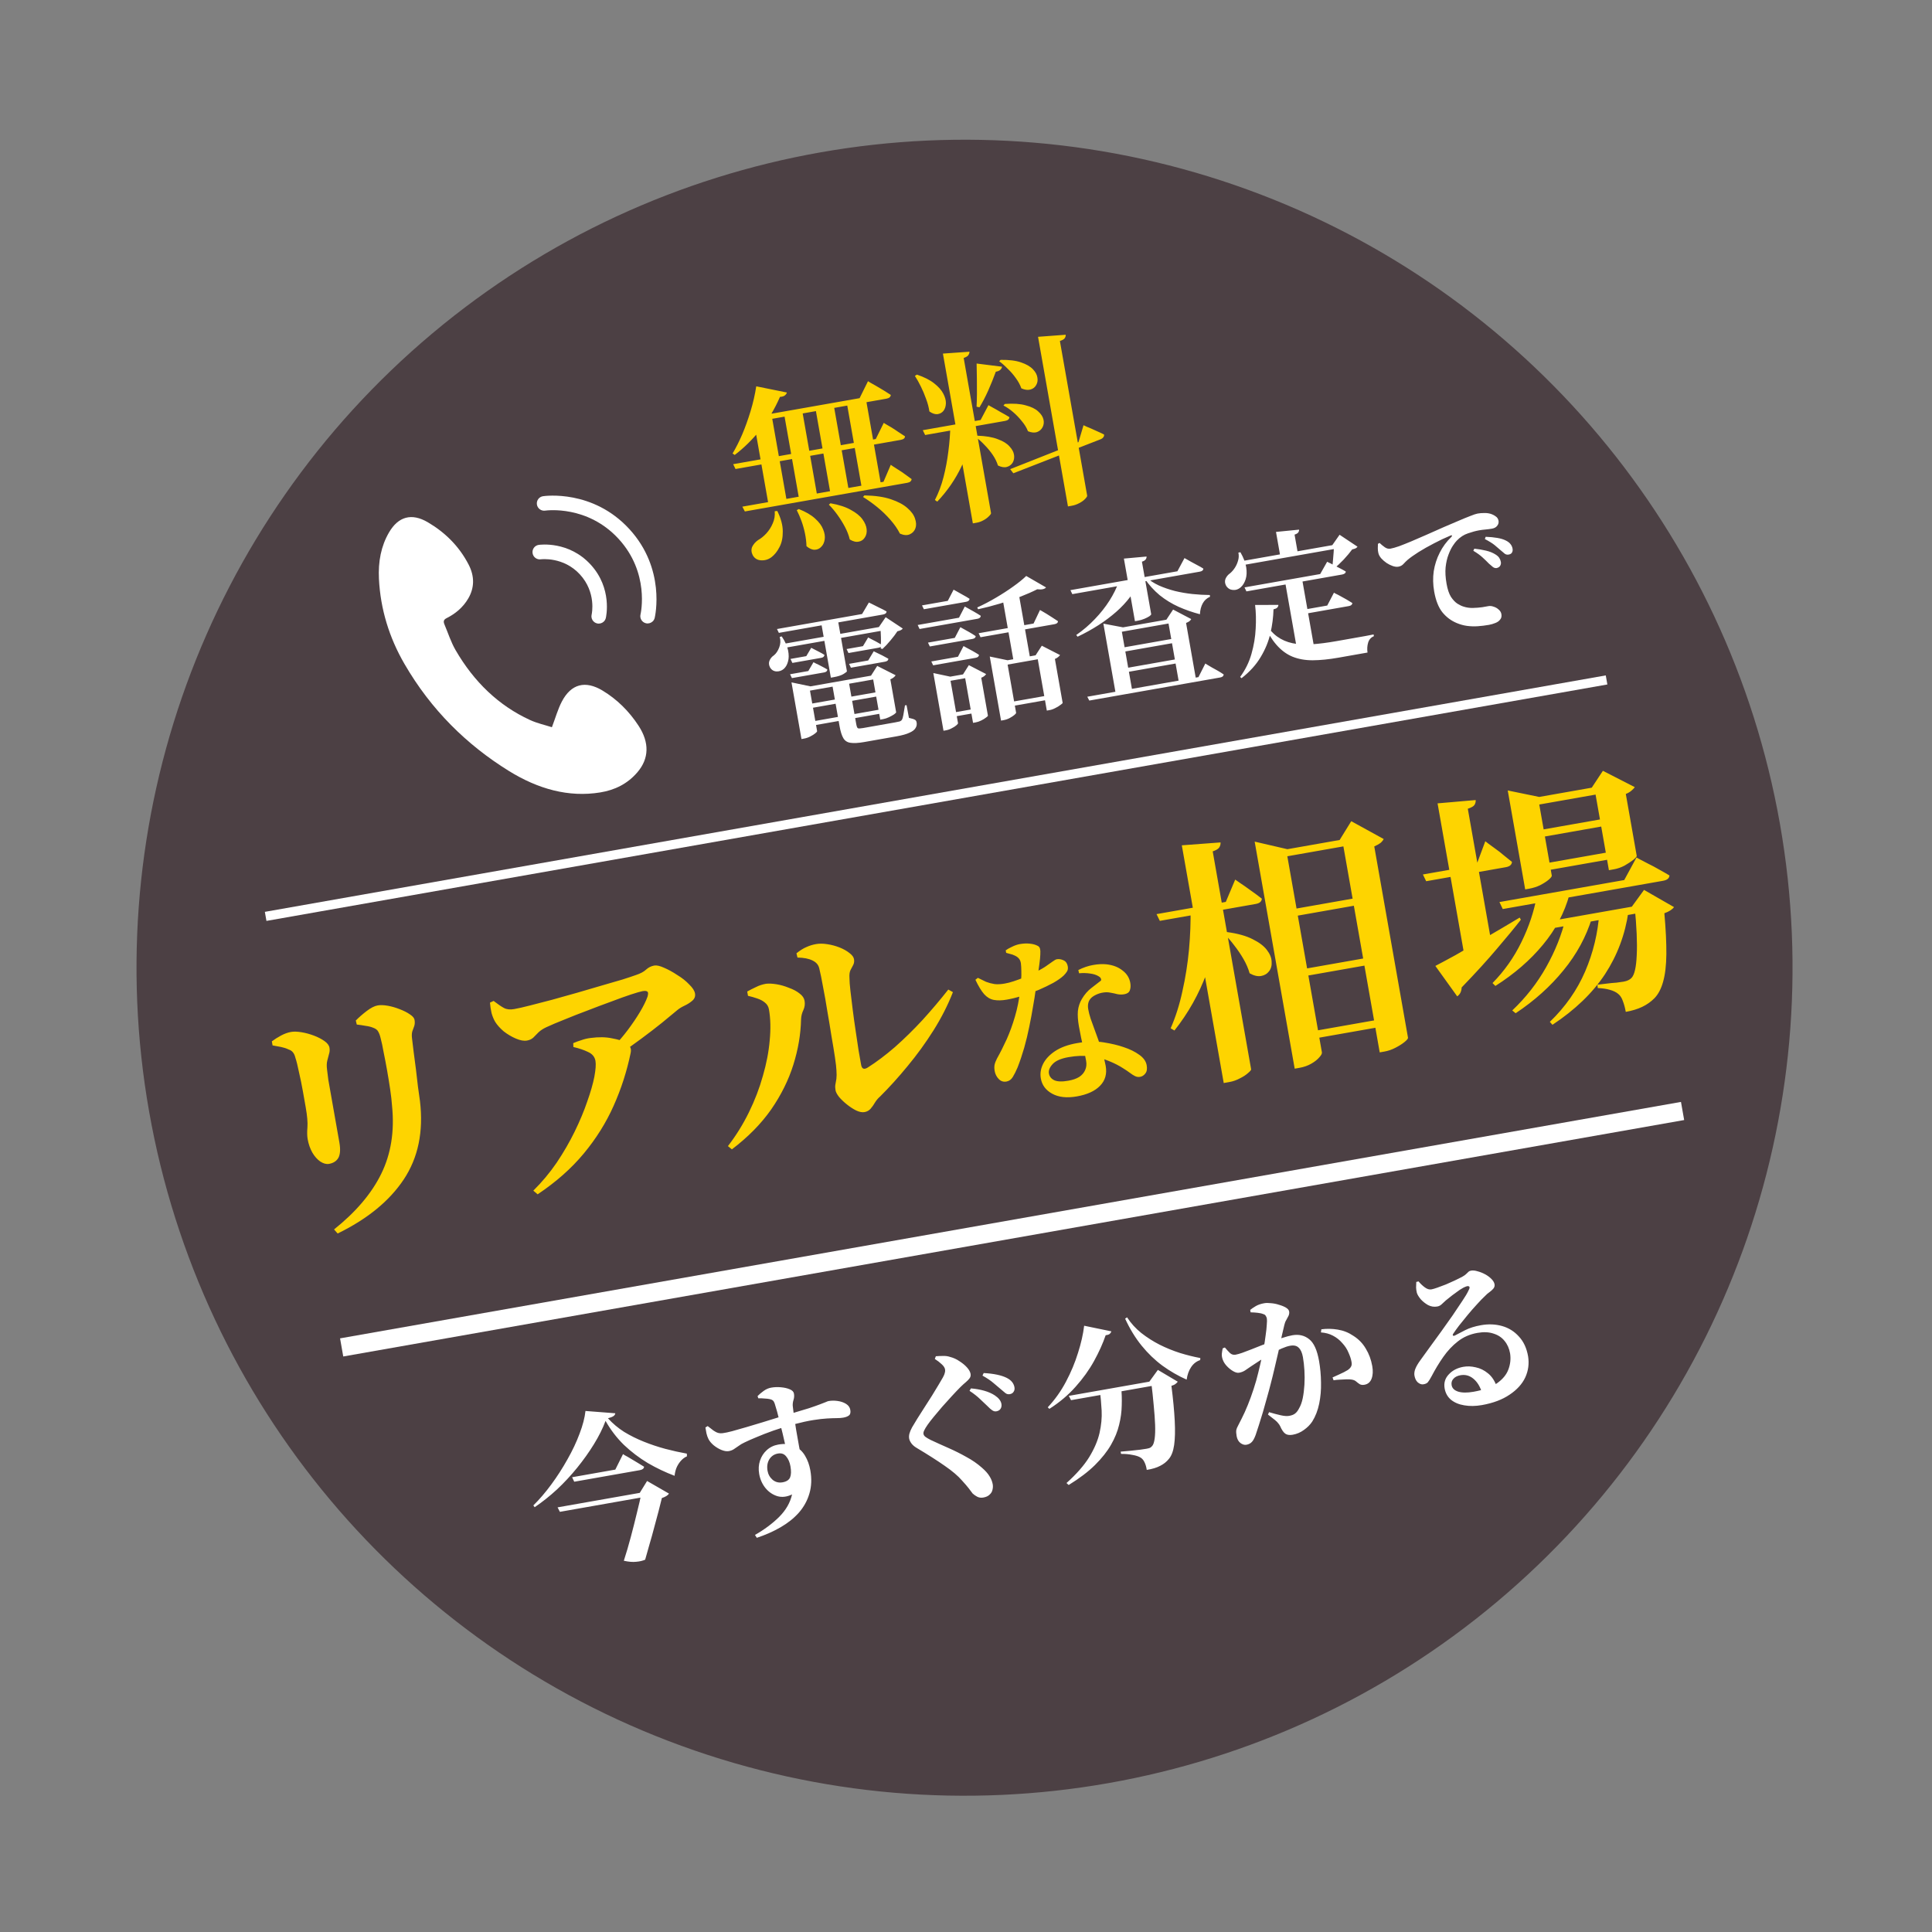
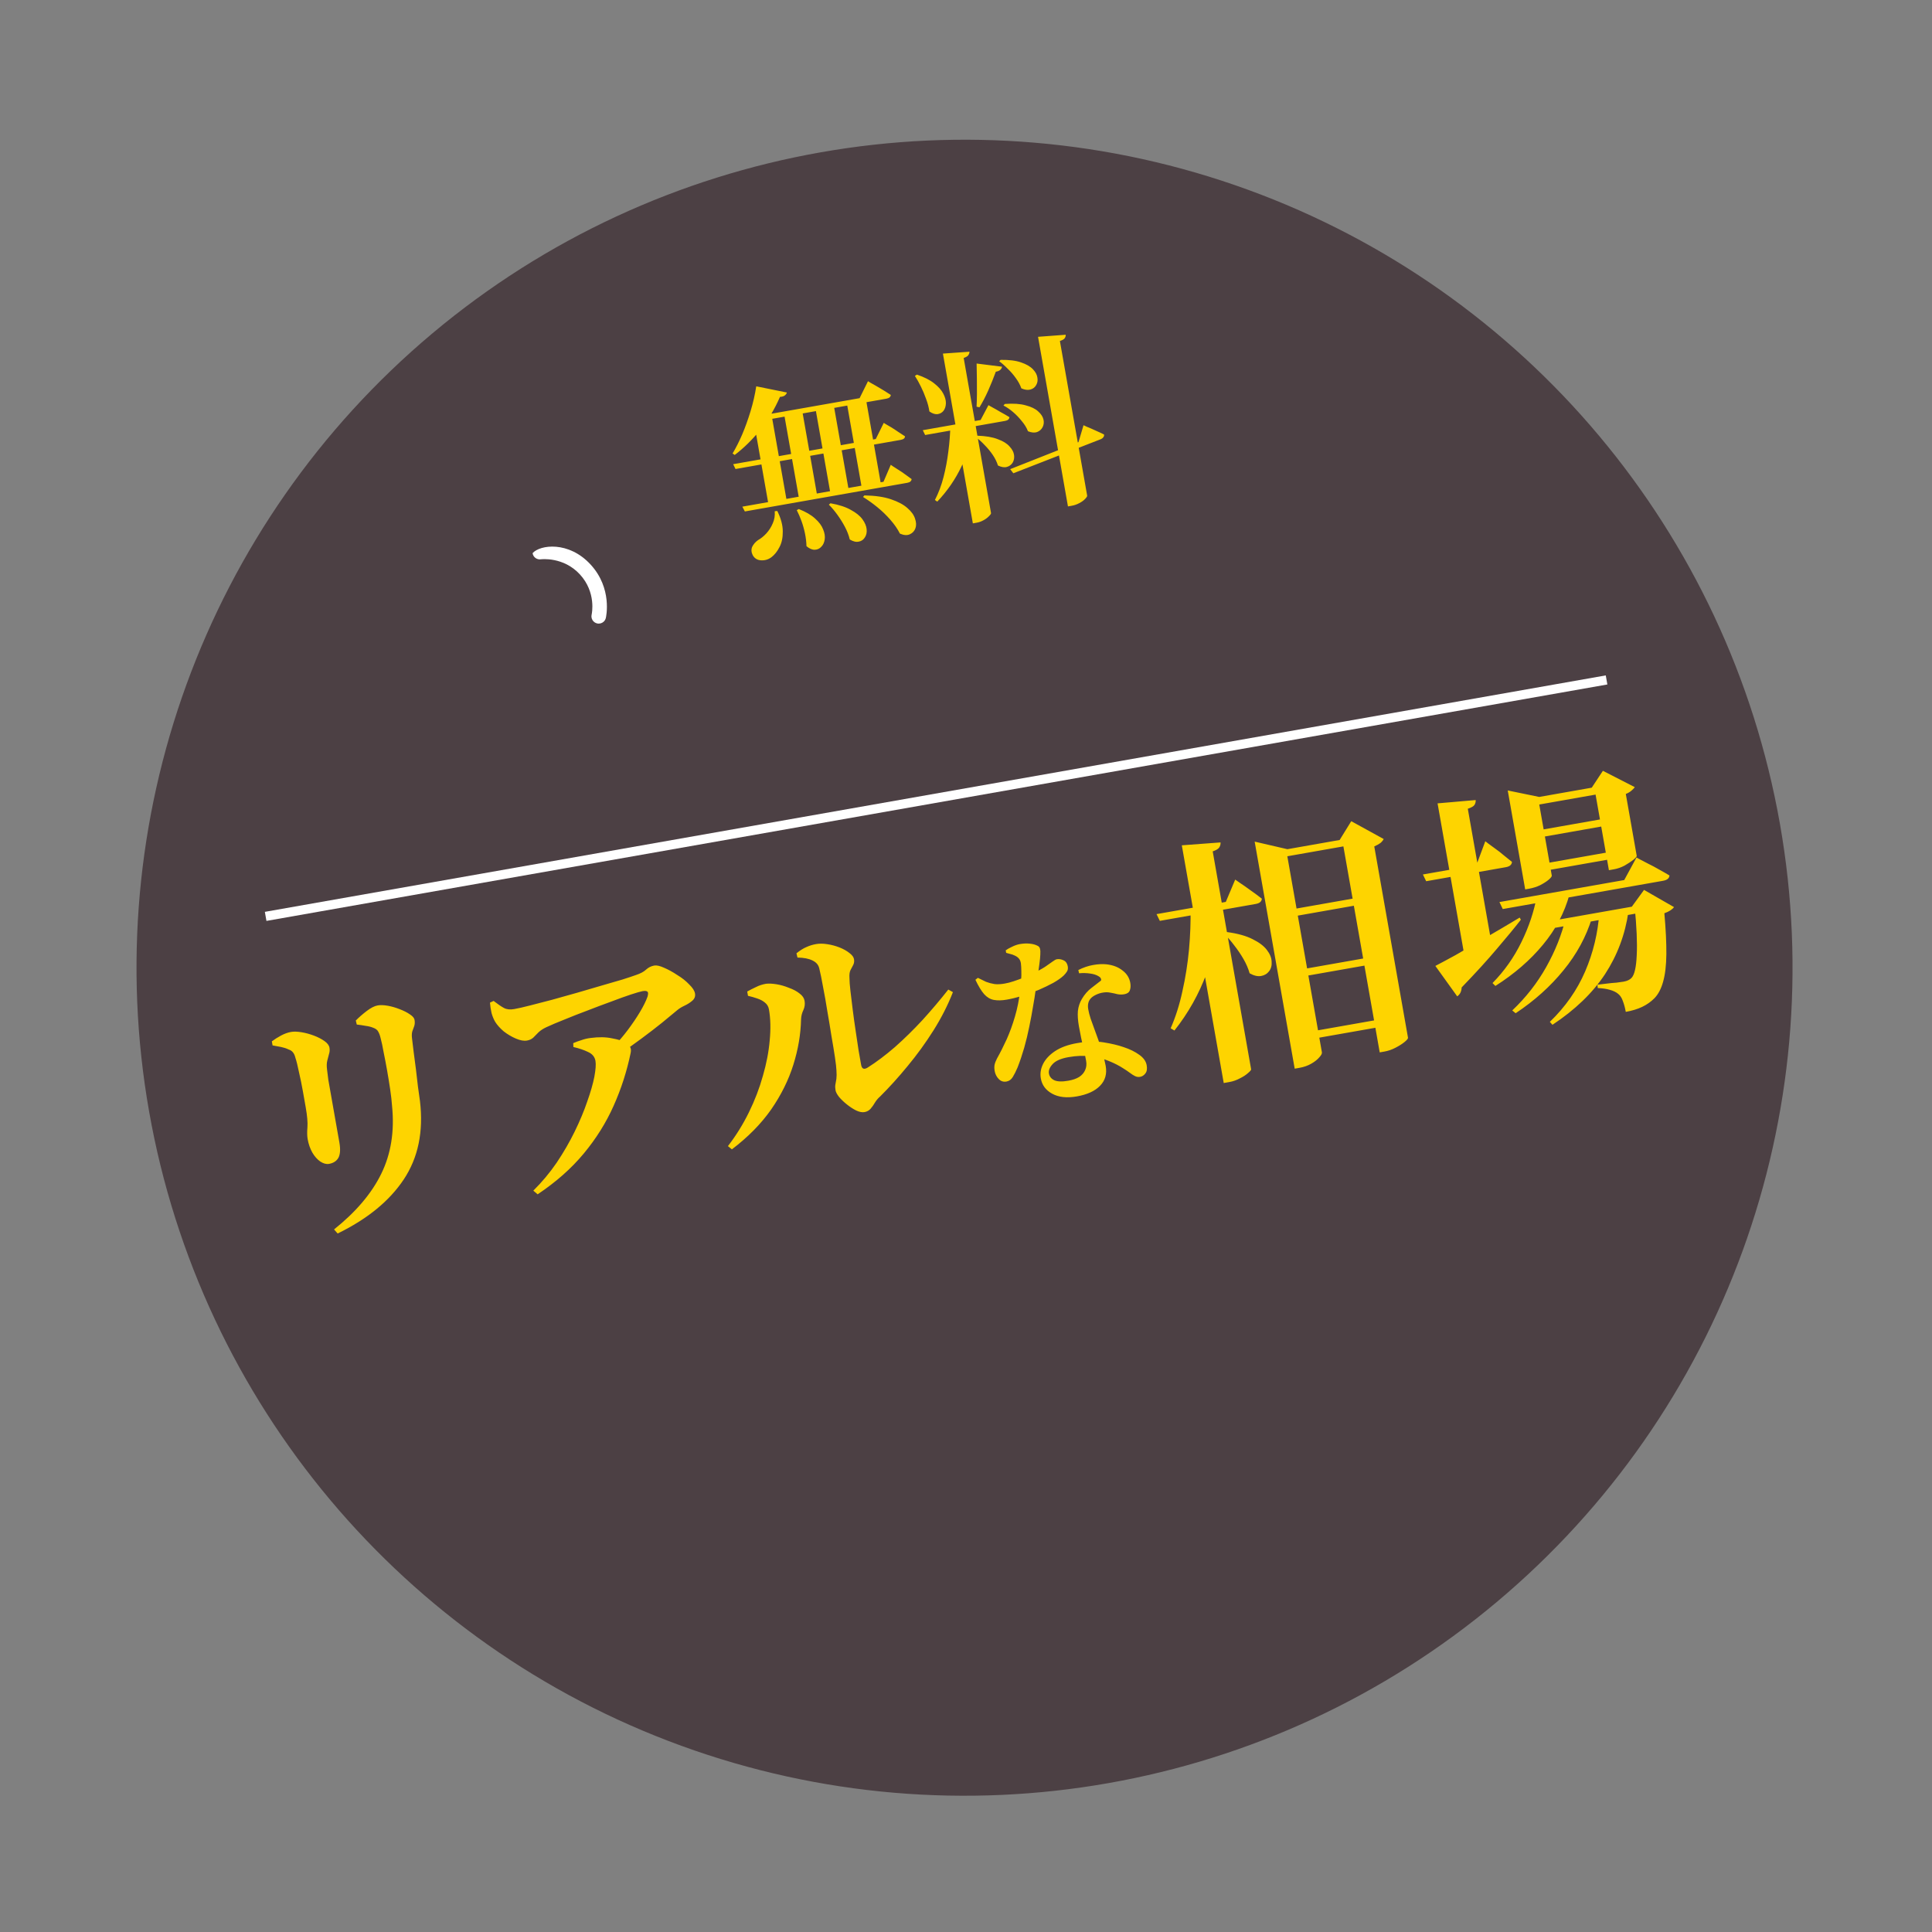
<svg xmlns="http://www.w3.org/2000/svg" width="210" height="210" viewBox="0 0 210 210" fill="none">
  <rect x="0" y="0" width="210" height="210" fill="#808080" stroke="none" />
  <circle cx="104.84" cy="105.188" r="90" transform="rotate(-10 104.84 105.188)" fill="#4C4044" />
-   <path d="M62.185 160.568L66.882 159.739L67.719 158.056C67.719 158.056 67.794 158.104 67.945 158.199C68.106 158.281 68.302 158.392 68.534 158.534C68.778 158.674 69.03 158.824 69.29 158.986C69.548 159.135 69.787 159.282 70.008 159.426C69.994 159.623 69.839 159.748 69.543 159.8L62.417 161.057L62.185 160.568ZM60.606 163.844L70.852 162.037L70.942 162.551L60.856 164.33L60.606 163.844ZM69.735 162.234L69.54 162.268L70.336 160.976L72.716 162.348C72.592 162.54 72.334 162.702 71.942 162.832C71.844 163.239 71.722 163.723 71.577 164.285C71.433 164.847 71.274 165.435 71.103 166.05C70.943 166.663 70.775 167.266 70.599 167.857C70.437 168.459 70.279 169.016 70.126 169.531C69.855 169.652 69.527 169.728 69.143 169.759C68.772 169.8 68.327 169.763 67.807 169.647C68.068 168.846 68.319 167.991 68.561 167.083C68.803 166.176 69.026 165.296 69.229 164.443C69.444 163.589 69.613 162.853 69.735 162.234ZM65.821 154.443C65.515 155.265 65.092 156.113 64.551 156.988C64.021 157.85 63.415 158.7 62.735 159.539C62.054 160.377 61.322 161.165 60.537 161.9C59.751 162.624 58.944 163.265 58.117 163.826L57.973 163.632C58.638 162.978 59.289 162.217 59.928 161.349C60.567 160.481 61.151 159.574 61.678 158.628C62.218 157.68 62.657 156.75 62.996 155.837C63.346 154.922 63.56 154.098 63.639 153.366L66.881 153.617C66.867 153.741 66.8 153.844 66.68 153.926C66.56 154.008 66.361 154.086 66.081 154.16C66.596 154.727 67.182 155.221 67.841 155.641C68.51 156.047 69.225 156.402 69.985 156.706C70.745 157.011 71.522 157.27 72.315 157.484C73.12 157.695 73.9 157.868 74.655 158.003L74.67 158.293C74.399 158.414 74.162 158.596 73.962 158.838C73.77 159.067 73.62 159.319 73.51 159.594C73.412 159.867 73.35 160.14 73.325 160.413C72.333 160.039 71.362 159.577 70.412 159.026C69.472 158.46 68.606 157.803 67.816 157.052C67.036 156.288 66.37 155.419 65.821 154.443ZM76.676 155.161L76.923 155.008C77.178 155.207 77.389 155.37 77.558 155.499C77.739 155.626 77.912 155.711 78.079 155.755C78.245 155.798 78.428 155.803 78.629 155.767C78.82 155.746 79.137 155.678 79.58 155.563C80.021 155.436 80.531 155.292 81.112 155.128C81.702 154.951 82.292 154.774 82.883 154.597C83.471 154.408 84.02 154.238 84.529 154.087C85.037 153.925 85.436 153.805 85.727 153.73C86.654 153.457 87.389 153.236 87.932 153.067C88.472 152.886 88.885 152.74 89.17 152.629C89.456 152.518 89.655 152.44 89.769 152.396C89.893 152.337 89.99 152.302 90.061 152.289C90.38 152.233 90.709 152.23 91.046 152.28C91.396 152.328 91.701 152.433 91.961 152.594C92.221 152.755 92.375 152.972 92.423 153.244C92.475 153.539 92.425 153.743 92.274 153.855C92.135 153.964 91.93 154.043 91.658 154.091C91.457 154.127 91.217 154.145 90.937 154.145C90.656 154.146 90.311 154.158 89.901 154.182C89.503 154.203 89.007 154.26 88.414 154.353C87.821 154.445 87.106 154.602 86.267 154.822C85.476 155.035 84.737 155.263 84.048 155.506C83.372 155.747 82.767 155.982 82.235 156.21C81.712 156.424 81.277 156.616 80.929 156.787C80.67 156.906 80.449 157.036 80.267 157.178C80.083 157.308 79.914 157.423 79.761 157.523C79.608 157.623 79.426 157.692 79.213 157.73C78.988 157.769 78.719 157.725 78.404 157.598C78.101 157.469 77.821 157.299 77.564 157.088C77.306 156.866 77.12 156.642 77.008 156.419C76.913 156.228 76.84 156.022 76.789 155.799C76.749 155.575 76.712 155.362 76.676 155.161ZM82.423 151.991L82.344 151.749C82.529 151.558 82.747 151.373 82.996 151.195C83.254 151.004 83.531 150.882 83.827 150.83C84.169 150.769 84.52 150.756 84.88 150.79C85.251 150.822 85.569 150.894 85.832 151.006C86.107 151.116 86.263 151.271 86.298 151.472C86.34 151.709 86.325 151.937 86.254 152.156C86.183 152.376 86.155 152.594 86.168 152.811C86.194 153.026 86.236 153.366 86.293 153.831C86.363 154.294 86.443 154.816 86.533 155.397C86.635 155.976 86.738 156.561 86.843 157.152C86.945 157.731 87.041 158.244 87.132 158.691L85.473 157.576C85.448 157.434 85.397 157.212 85.319 156.909C85.253 156.604 85.173 156.252 85.078 155.855C84.984 155.457 84.881 155.049 84.771 154.629C84.672 154.208 84.573 153.817 84.473 153.457C84.371 153.085 84.281 152.784 84.204 152.554C84.153 152.405 84.092 152.3 84.02 152.239C83.947 152.167 83.834 152.114 83.682 152.08C83.529 152.046 83.343 152.024 83.122 152.014C82.91 151.99 82.678 151.983 82.423 151.991ZM84.589 157.019C85.298 156.894 85.893 156.948 86.372 157.18C86.852 157.412 87.231 157.766 87.51 158.241C87.786 158.704 87.977 159.231 88.081 159.822C88.241 160.731 88.207 161.572 87.977 162.344C87.757 163.101 87.379 163.79 86.843 164.408C86.304 165.015 85.642 165.546 84.857 166.001C84.072 166.456 83.208 166.84 82.264 167.153L82.062 166.841C83.081 166.26 83.959 165.605 84.695 164.878C85.43 164.139 85.896 163.326 86.093 162.438C85.531 162.708 85 162.771 84.5 162.628C83.997 162.473 83.568 162.183 83.213 161.758C82.856 161.322 82.625 160.808 82.521 160.217C82.429 159.697 82.459 159.21 82.611 158.757C82.763 158.304 83.007 157.926 83.343 157.623C83.689 157.306 84.105 157.105 84.589 157.019ZM85.057 161.122C85.482 161.047 85.756 160.871 85.877 160.594C85.997 160.305 86.011 159.9 85.919 159.38C85.842 158.943 85.688 158.586 85.457 158.31C85.237 158.032 84.938 157.926 84.56 157.993C84.146 158.066 83.831 158.28 83.613 158.635C83.407 158.988 83.346 159.401 83.429 159.874C83.498 160.264 83.684 160.591 83.986 160.854C84.298 161.104 84.655 161.193 85.057 161.122ZM107.34 152.843C107.119 152.626 106.848 152.369 106.527 152.073C106.219 151.774 105.837 151.475 105.383 151.178L105.537 150.913C106.056 150.955 106.54 151.041 106.99 151.169C107.439 151.297 107.822 151.467 108.14 151.679C108.555 151.959 108.791 152.264 108.85 152.595C108.885 152.796 108.855 152.972 108.76 153.123C108.665 153.274 108.511 153.368 108.298 153.405C108.144 153.432 107.991 153.392 107.838 153.285C107.685 153.178 107.519 153.031 107.34 152.843ZM108.745 150.969C108.531 150.787 108.28 150.575 107.994 150.334C107.705 150.08 107.304 149.809 106.791 149.522L106.924 149.243C108.02 149.305 108.855 149.481 109.43 149.77C109.911 150.014 110.191 150.354 110.268 150.792C110.301 150.981 110.269 151.145 110.172 151.284C110.086 151.421 109.949 151.506 109.76 151.539C109.583 151.57 109.424 151.531 109.282 151.422C109.141 151.313 108.962 151.162 108.745 150.969ZM101.61 147.712L101.722 147.418C101.998 147.394 102.264 147.384 102.521 147.387C102.787 147.377 103.037 147.412 103.271 147.493C103.64 147.586 103.985 147.744 104.305 147.968C104.634 148.178 104.906 148.404 105.119 148.647C105.333 148.89 105.458 149.117 105.496 149.33C105.527 149.507 105.494 149.665 105.396 149.805C105.309 149.93 105.175 150.069 104.995 150.223C104.825 150.362 104.625 150.544 104.396 150.767C104.117 151.048 103.803 151.377 103.456 151.755C103.108 152.133 102.762 152.517 102.416 152.907C102.082 153.295 101.775 153.66 101.494 154.002C101.213 154.344 100.995 154.626 100.839 154.849C100.654 155.113 100.527 155.324 100.457 155.482C100.386 155.629 100.359 155.756 100.378 155.862C100.401 155.992 100.482 156.106 100.621 156.203C100.76 156.3 100.937 156.403 101.151 156.512C101.775 156.804 102.424 157.098 103.097 157.393C103.771 157.689 104.419 158.013 105.042 158.366C105.674 158.705 106.236 159.094 106.728 159.531C107.102 159.855 107.375 160.16 107.547 160.447C107.731 160.731 107.85 161.027 107.905 161.334C107.938 161.523 107.93 161.72 107.881 161.923C107.843 162.125 107.74 162.301 107.572 162.453C107.418 162.614 107.187 162.722 106.879 162.776C106.643 162.818 106.425 162.789 106.225 162.69C106.036 162.59 105.869 162.473 105.724 162.34C105.582 162.158 105.432 161.959 105.272 161.744C105.114 161.54 104.877 161.265 104.56 160.919C104.131 160.422 103.507 159.892 102.689 159.329C101.869 158.755 100.86 158.11 99.662 157.396C99.418 157.256 99.225 157.095 99.083 156.913C98.939 156.719 98.853 156.539 98.823 156.374C98.792 156.196 98.802 156.012 98.854 155.82C98.905 155.628 99 155.404 99.137 155.149C99.299 154.889 99.492 154.568 99.717 154.187C99.954 153.804 100.212 153.399 100.49 152.973C100.766 152.534 101.038 152.108 101.307 151.695C101.573 151.271 101.809 150.882 102.015 150.529C102.232 150.174 102.392 149.902 102.493 149.713C102.603 149.511 102.672 149.347 102.698 149.22C102.736 149.092 102.745 148.968 102.724 148.85C102.691 148.661 102.566 148.47 102.349 148.277C102.144 148.081 101.897 147.893 101.61 147.712ZM116.172 151.725L125.974 149.996L126.062 150.492L116.419 152.193L116.172 151.725ZM125.123 150.146L124.928 150.181L125.855 148.902L128.018 150.184C127.96 150.267 127.877 150.349 127.769 150.429C127.673 150.507 127.527 150.575 127.33 150.634C127.513 152.089 127.633 153.353 127.688 154.428C127.743 155.503 127.722 156.384 127.624 157.071C127.524 157.747 127.332 158.25 127.049 158.58C126.8 158.892 126.484 159.142 126.103 159.332C125.725 159.532 125.239 159.679 124.646 159.771C124.603 159.462 124.525 159.189 124.41 158.954C124.309 158.728 124.17 158.558 123.991 158.443C123.785 158.309 123.487 158.209 123.097 158.143C122.718 158.064 122.303 158.028 121.853 158.034L121.81 157.786C122.121 157.755 122.469 157.724 122.853 157.693C123.248 157.648 123.606 157.609 123.93 157.576C124.251 157.532 124.482 157.497 124.624 157.472C124.789 157.443 124.917 157.408 125.008 157.368C125.096 157.316 125.175 157.247 125.246 157.162C125.367 157.018 125.454 156.753 125.507 156.366C125.561 155.979 125.577 155.482 125.556 154.877C125.534 154.272 125.484 153.574 125.406 152.783C125.337 151.979 125.243 151.1 125.123 150.146ZM119.54 151.131L121.862 150.721C121.929 151.38 121.951 152.058 121.928 152.757C121.917 153.453 121.822 154.158 121.643 154.872C121.476 155.584 121.183 156.306 120.764 157.038C120.345 157.77 119.762 158.506 119.015 159.247C118.278 159.974 117.327 160.696 116.162 161.413L115.923 161.2C117.007 160.229 117.829 159.292 118.389 158.389C118.946 157.474 119.322 156.598 119.515 155.759C119.706 154.909 119.783 154.098 119.744 153.325C119.705 152.552 119.637 151.82 119.54 151.131ZM117.843 144.101L120.802 144.712C120.772 144.815 120.714 144.904 120.63 144.98C120.558 145.054 120.408 145.104 120.182 145.132C119.876 146.027 119.456 146.96 118.921 147.932C118.385 148.903 117.715 149.838 116.911 150.735C116.118 151.63 115.169 152.431 114.063 153.138L113.887 152.968C114.666 152.136 115.325 151.21 115.864 150.189C116.413 149.154 116.85 148.108 117.175 147.051C117.513 145.993 117.735 145.009 117.843 144.101ZM122.507 143.187C122.926 143.832 123.44 144.399 124.05 144.889C124.672 145.376 125.338 145.801 126.048 146.163C126.769 146.523 127.511 146.825 128.273 147.068C129.033 147.3 129.765 147.482 130.471 147.613L130.455 147.835C130.052 147.967 129.725 148.22 129.474 148.593C129.223 148.966 129.059 149.422 128.984 149.959C128.058 149.549 127.184 149.046 126.359 148.448C125.533 147.838 124.777 147.112 124.093 146.27C123.408 145.428 122.809 144.449 122.296 143.334L122.507 143.187ZM137.942 153.497C138.431 153.642 138.859 153.756 139.227 153.837C139.594 153.919 139.896 153.938 140.133 153.897C140.416 153.847 140.633 153.76 140.781 153.636C140.942 153.51 141.085 153.321 141.211 153.067C141.38 152.781 141.511 152.417 141.603 151.974C141.694 151.52 141.754 151.034 141.785 150.517C141.816 149.999 141.816 149.481 141.785 148.963C141.755 148.444 141.7 147.96 141.621 147.511C141.537 147.039 141.386 146.7 141.167 146.495C140.958 146.276 140.647 146.203 140.233 146.276C139.973 146.321 139.656 146.426 139.283 146.589C138.921 146.751 138.536 146.947 138.125 147.177C137.727 147.406 137.336 147.639 136.951 147.878C136.579 148.114 136.262 148.322 136.001 148.502C135.729 148.684 135.5 148.84 135.316 148.97C135.13 149.088 134.919 149.168 134.682 149.21C134.505 149.241 134.294 149.187 134.05 149.047C133.806 148.908 133.58 148.728 133.371 148.509C133.161 148.29 133.011 148.061 132.92 147.821C132.831 147.593 132.793 147.374 132.805 147.165C132.828 146.954 132.86 146.753 132.899 146.563L133.138 146.466C133.354 146.721 133.542 146.925 133.703 147.08C133.876 147.232 134.075 147.288 134.3 147.249C134.489 147.215 134.727 147.149 135.014 147.05C135.311 146.936 135.642 146.811 136.008 146.673C136.371 146.524 136.759 146.37 137.169 146.213C137.58 146.055 137.992 145.903 138.405 145.757C138.678 145.648 139.018 145.533 139.423 145.413C139.826 145.281 140.175 145.189 140.471 145.137C141.18 145.012 141.79 145.154 142.301 145.564C142.81 145.961 143.168 146.751 143.376 147.933C143.51 148.689 143.58 149.469 143.588 150.272C143.607 151.073 143.541 151.84 143.39 152.573C143.239 153.306 142.988 153.954 142.636 154.515C142.405 154.861 142.105 155.164 141.736 155.424C141.37 155.695 140.962 155.871 140.513 155.95C140.17 156.01 139.902 155.972 139.707 155.836C139.512 155.7 139.323 155.422 139.14 155.004C139.084 154.892 139.018 154.794 138.942 154.71C138.876 154.612 138.757 154.493 138.586 154.352C138.415 154.212 138.161 154.013 137.823 153.756L137.942 153.497ZM135.937 142.646L135.891 142.38C136.061 142.241 136.268 142.101 136.511 141.96C136.754 141.82 137.059 141.717 137.426 141.653C137.626 141.617 137.87 141.617 138.156 141.652C138.453 141.673 138.743 141.731 139.028 141.827C139.323 141.909 139.572 142.012 139.777 142.134C139.981 142.256 140.097 142.394 140.124 142.548C140.151 142.702 140.13 142.858 140.06 143.016C139.989 143.163 139.906 143.317 139.813 143.48C139.718 143.631 139.647 143.814 139.599 144.03C139.529 144.322 139.435 144.723 139.318 145.231C139.212 145.737 139.092 146.3 138.958 146.921C138.821 147.53 138.679 148.14 138.531 148.751C138.392 149.348 138.258 149.896 138.126 150.394C138.004 150.879 137.868 151.384 137.717 151.91C137.578 152.434 137.432 152.953 137.279 153.468C137.126 153.982 136.979 154.459 136.837 154.898C136.705 155.324 136.586 155.686 136.48 155.985C136.339 156.363 136.196 156.62 136.049 156.755C135.905 156.903 135.714 156.997 135.478 157.039C135.265 157.076 135.046 157.011 134.822 156.844C134.609 156.674 134.474 156.424 134.415 156.093C134.369 155.833 134.357 155.622 134.377 155.46C134.409 155.296 134.49 155.099 134.62 154.869C134.839 154.452 135.063 153.999 135.294 153.507C135.522 153.004 135.742 152.459 135.956 151.873C136.169 151.287 136.367 150.68 136.548 150.051C136.703 149.475 136.845 148.902 136.976 148.33C137.117 147.745 137.237 147.182 137.336 146.64C137.436 146.099 137.513 145.604 137.568 145.155C137.635 144.705 137.676 144.32 137.693 144C137.722 143.678 137.725 143.452 137.702 143.322C137.681 143.204 137.638 143.102 137.574 143.016C137.522 142.927 137.439 142.869 137.324 142.841C137.166 142.771 136.956 142.723 136.695 142.695C136.447 142.666 136.194 142.65 135.937 142.646ZM143.578 144.827L143.628 144.489C144.211 144.41 144.804 144.422 145.407 144.522C146.022 144.621 146.585 144.845 147.097 145.193C147.673 145.555 148.127 146.023 148.46 146.598C148.803 147.159 149.035 147.788 149.158 148.485C149.252 149.017 149.229 149.472 149.088 149.85C148.948 150.228 148.688 150.451 148.31 150.517C148.109 150.553 147.941 150.534 147.807 150.46C147.684 150.384 147.557 150.291 147.428 150.179C147.311 150.066 147.145 149.992 146.932 149.956C146.794 149.932 146.609 149.922 146.378 149.926C146.147 149.93 145.906 149.942 145.653 149.962C145.399 149.971 145.165 149.994 144.953 150.031L144.843 149.721C145.079 149.607 145.299 149.507 145.503 149.422C145.718 149.324 145.903 149.236 146.06 149.16C146.227 149.069 146.371 148.989 146.493 148.919C146.677 148.789 146.8 148.657 146.862 148.525C146.936 148.39 146.946 148.205 146.892 147.971C146.847 147.711 146.743 147.4 146.582 147.039C146.43 146.663 146.204 146.313 145.903 145.989C145.612 145.65 145.272 145.381 144.884 145.181C144.507 144.98 144.072 144.862 143.578 144.827ZM154.189 139.282C154.39 139.527 154.617 139.743 154.869 139.93C155.122 140.117 155.36 140.19 155.585 140.151C155.738 140.124 155.953 140.061 156.228 139.964C156.515 139.865 156.824 139.749 157.154 139.618C157.482 139.475 157.798 139.334 158.103 139.195C158.417 139.042 158.686 138.909 158.91 138.797C159.132 138.672 159.284 138.566 159.366 138.479C159.46 138.389 159.538 138.314 159.6 138.255C159.673 138.181 159.768 138.134 159.886 138.113C160.099 138.075 160.341 138.1 160.612 138.186C160.893 138.258 161.168 138.368 161.438 138.516C161.707 138.663 161.932 138.831 162.111 139.018C162.302 139.204 162.415 139.397 162.451 139.598C162.478 139.752 162.443 139.898 162.346 140.037C162.246 140.164 162.11 140.292 161.938 140.42C161.763 140.536 161.594 140.681 161.43 140.856C161.168 141.098 160.869 141.406 160.533 141.782C160.195 142.146 159.856 142.535 159.514 142.949C159.183 143.349 158.877 143.725 158.599 144.079C158.332 144.431 158.131 144.71 157.997 144.916C157.907 145.03 157.885 145.113 157.931 145.165C157.975 145.207 158.042 145.207 158.132 145.167C158.411 145.02 158.785 144.826 159.254 144.585C159.724 144.344 160.301 144.163 160.986 144.042C161.79 143.9 162.551 143.931 163.269 144.133C163.987 144.335 164.596 144.715 165.097 145.273C165.607 145.817 165.94 146.532 166.096 147.418C166.226 148.224 166.124 148.991 165.789 149.72C165.453 150.437 164.886 151.061 164.09 151.592C163.297 152.134 162.291 152.512 161.074 152.727C160.388 152.847 159.75 152.856 159.159 152.753C158.582 152.66 158.102 152.459 157.718 152.149C157.347 151.836 157.116 151.426 157.026 150.918C156.922 150.327 157.07 149.82 157.471 149.396C157.869 148.96 158.399 148.684 159.061 148.567C159.486 148.492 159.934 148.51 160.405 148.622C160.885 148.721 161.332 148.94 161.746 149.282C162.157 149.611 162.473 150.092 162.694 150.723L161.064 151.321C160.866 150.686 160.561 150.197 160.147 149.856C159.734 149.515 159.267 149.39 158.747 149.481C158.404 149.542 158.147 149.672 157.975 149.873C157.801 150.062 157.738 150.293 157.786 150.565C157.845 150.896 158.081 151.128 158.494 151.262C158.92 151.394 159.475 151.4 160.161 151.279C161.26 151.085 162.113 150.777 162.721 150.353C163.338 149.915 163.749 149.416 163.955 148.855C164.171 148.281 164.232 147.698 164.14 147.105C164.046 146.573 163.845 146.121 163.536 145.749C163.238 145.375 162.838 145.111 162.335 144.955C161.843 144.786 161.259 144.761 160.586 144.88C159.77 145.024 159.063 145.331 158.464 145.803C157.874 146.26 157.346 146.822 156.879 147.49C156.421 148.143 155.997 148.845 155.605 149.597C155.44 149.906 155.302 150.125 155.191 150.255C155.078 150.372 154.908 150.445 154.681 150.472C154.49 150.494 154.294 150.419 154.093 150.247C153.902 150.062 153.782 149.796 153.734 149.451C153.715 149.211 153.759 148.972 153.863 148.734C153.965 148.485 154.139 148.192 154.384 147.856C154.669 147.465 155.007 146.997 155.398 146.453C155.799 145.895 156.216 145.322 156.649 144.734C157.079 144.134 157.494 143.549 157.893 142.979C158.29 142.397 158.642 141.872 158.949 141.404C159.268 140.933 159.494 140.552 159.625 140.261C159.745 140.045 159.77 139.906 159.698 139.846C159.627 139.785 159.522 139.779 159.384 139.828C159.166 139.903 158.921 140.032 158.648 140.214C158.387 140.394 158.123 140.587 157.854 140.792C157.586 140.998 157.351 141.186 157.15 141.355C157.003 141.491 156.856 141.626 156.709 141.762C156.575 141.895 156.413 141.979 156.224 142.012C155.881 142.073 155.549 142.021 155.228 141.859C154.916 141.682 154.647 141.468 154.42 141.215C154.202 140.949 154.064 140.717 154.005 140.521C153.955 140.31 153.928 140.12 153.923 139.95C153.927 139.767 153.934 139.565 153.943 139.343L154.189 139.282Z" fill="white" />
-   <rect x="36.963" y="145.474" width="148" height="2" transform="rotate(-10 36.963 145.474)" fill="white" />
  <path d="M36.7 134.077L36.309 133.634C38.685 131.737 40.396 129.72 41.441 127.583C42.501 125.425 42.892 122.968 42.614 120.211C42.579 119.687 42.51 119.083 42.409 118.4C42.307 117.716 42.195 117.025 42.072 116.327C41.948 115.628 41.824 114.977 41.699 114.374C41.589 113.749 41.48 113.237 41.371 112.839C41.298 112.53 41.208 112.29 41.102 112.119C41.015 111.945 40.829 111.807 40.546 111.705C40.321 111.612 40.053 111.546 39.743 111.506C39.429 111.447 39.108 111.4 38.78 111.363L38.674 110.926C39.012 110.583 39.406 110.238 39.857 109.893C40.308 109.549 40.708 109.345 41.057 109.284C41.351 109.232 41.714 109.244 42.144 109.32C42.574 109.395 43.004 109.519 43.432 109.69C43.878 109.857 44.253 110.047 44.556 110.259C44.855 110.453 45.023 110.651 45.059 110.853C45.101 111.092 45.092 111.311 45.032 111.511C44.97 111.693 44.899 111.885 44.822 112.089C44.762 112.289 44.747 112.528 44.778 112.807C44.831 113.215 44.892 113.725 44.962 114.338C45.048 114.93 45.13 115.56 45.21 116.228C45.287 116.878 45.36 117.509 45.431 118.123C45.519 118.732 45.592 119.25 45.648 119.677C46.044 122.999 45.455 125.842 43.882 128.205C42.323 130.546 39.929 132.503 36.7 134.077ZM29.626 113.631L29.549 113.19C29.85 112.966 30.183 112.755 30.546 112.559C30.91 112.362 31.275 112.231 31.643 112.166C31.937 112.114 32.308 112.125 32.757 112.197C33.206 112.27 33.654 112.39 34.1 112.558C34.547 112.725 34.932 112.923 35.256 113.15C35.581 113.377 35.766 113.619 35.811 113.877C35.853 114.115 35.837 114.346 35.762 114.567C35.706 114.786 35.644 115.024 35.576 115.283C35.508 115.541 35.498 115.865 35.548 116.254C35.572 116.497 35.618 116.867 35.687 117.367C35.772 117.845 35.869 118.396 35.979 119.021C36.089 119.647 36.203 120.29 36.319 120.952C36.433 121.595 36.54 122.202 36.64 122.772C36.741 123.342 36.823 123.81 36.888 124.178C37.018 124.913 36.983 125.469 36.784 125.845C36.582 126.203 36.242 126.424 35.764 126.509C35.47 126.56 35.151 126.474 34.809 126.251C34.484 126.023 34.2 125.704 33.957 125.292C33.711 124.861 33.539 124.371 33.441 123.819C33.38 123.47 33.371 123.045 33.416 122.544C33.457 122.025 33.395 121.297 33.23 120.359C33.148 119.9 33.046 119.321 32.923 118.622C32.8 117.924 32.66 117.237 32.503 116.564C32.362 115.868 32.231 115.342 32.111 114.984C32.044 114.711 31.952 114.51 31.834 114.379C31.734 114.245 31.574 114.14 31.352 114.066C31.124 113.954 30.862 113.868 30.567 113.806C30.272 113.744 29.958 113.686 29.626 113.631ZM53.258 108.981L53.652 108.797C54.113 109.152 54.489 109.408 54.782 109.565C55.075 109.721 55.443 109.761 55.884 109.683C56.307 109.609 56.872 109.481 57.579 109.299C58.304 109.114 59.111 108.906 59.999 108.673C60.883 108.423 61.796 108.167 62.735 107.906C63.672 107.628 64.564 107.366 65.412 107.122C66.26 106.878 67.008 106.66 67.657 106.47C68.321 106.258 68.804 106.097 69.107 105.987C69.609 105.823 69.981 105.624 70.225 105.392C70.486 105.156 70.782 105.009 71.113 104.951C71.371 104.905 71.726 104.985 72.179 105.189C72.65 105.39 73.133 105.656 73.627 105.986C74.137 106.294 74.566 106.635 74.917 107.01C75.282 107.362 75.491 107.685 75.543 107.98C75.598 108.292 75.502 108.555 75.255 108.769C75.009 108.984 74.719 109.167 74.386 109.321C74.071 109.471 73.815 109.63 73.617 109.798C73.169 110.161 72.615 110.619 71.954 111.171C71.29 111.705 70.556 112.271 69.751 112.867C68.947 113.464 68.113 114.057 67.25 114.645L66.648 113.813C67.226 113.218 67.76 112.593 68.251 111.938C68.757 111.261 69.193 110.616 69.559 110.001C69.94 109.366 70.212 108.815 70.377 108.35C70.472 108.03 70.467 107.842 70.362 107.784C70.272 107.705 70.099 107.688 69.841 107.734C69.621 107.773 69.197 107.895 68.57 108.1C67.961 108.302 67.239 108.562 66.404 108.88C65.585 109.176 64.731 109.497 63.845 109.843C62.973 110.168 62.14 110.495 61.345 110.824C60.565 111.132 59.913 111.408 59.387 111.653C59.054 111.806 58.773 111.988 58.545 112.199C58.335 112.407 58.142 112.602 57.966 112.785C57.786 112.949 57.559 113.056 57.283 113.104C56.952 113.163 56.551 113.091 56.08 112.89C55.608 112.689 55.164 112.426 54.746 112.101C54.344 111.755 54.037 111.411 53.825 111.07C53.663 110.795 53.531 110.477 53.43 110.116C53.346 109.752 53.289 109.373 53.258 108.981ZM62.326 113.807L62.308 113.384C62.608 113.255 62.91 113.145 63.216 113.053C63.519 112.943 63.847 112.866 64.199 112.823C65.088 112.704 65.868 112.718 66.538 112.865C67.224 112.991 67.695 113.135 67.951 113.299C68.179 113.41 68.348 113.56 68.457 113.75C68.581 113.917 68.613 114.149 68.551 114.444C68.143 116.43 67.524 118.35 66.695 120.202C65.88 122.032 64.801 123.758 63.456 125.379C62.112 126.999 60.44 128.479 58.439 129.817L57.97 129.417C58.907 128.493 59.752 127.482 60.506 126.382C61.256 125.264 61.91 124.135 62.467 122.994C63.024 121.853 63.478 120.769 63.827 119.741C64.195 118.709 64.453 117.811 64.603 117.045C64.749 116.261 64.789 115.685 64.725 115.318C64.647 114.876 64.381 114.554 63.928 114.349C63.472 114.126 62.938 113.946 62.326 113.807ZM86.572 103.618C86.971 103.301 87.329 103.077 87.647 102.945C87.98 102.792 88.331 102.682 88.698 102.618C89.066 102.553 89.474 102.557 89.923 102.629C90.39 102.698 90.838 102.819 91.266 102.989C91.694 103.16 92.052 103.363 92.34 103.596C92.624 103.811 92.786 104.029 92.825 104.25C92.867 104.489 92.838 104.703 92.738 104.891C92.654 105.057 92.555 105.245 92.44 105.455C92.344 105.662 92.308 105.943 92.333 106.298C92.333 106.621 92.368 107.088 92.438 107.702C92.508 108.315 92.591 109.001 92.688 109.761C92.784 110.522 92.891 111.289 93.008 112.065C93.123 112.822 93.229 113.533 93.328 114.198C93.441 114.841 93.532 115.356 93.6 115.742C93.678 116.183 93.913 116.284 94.307 116.044C95.262 115.439 96.249 114.697 97.269 113.816C98.286 112.916 99.288 111.934 100.275 110.869C101.259 109.785 102.193 108.683 103.075 107.56L103.579 107.841C103.031 109.246 102.327 110.63 101.469 111.995C100.61 113.359 99.672 114.652 98.656 115.874C97.657 117.093 96.658 118.198 95.658 119.189C95.46 119.357 95.279 119.568 95.116 119.825C94.971 120.078 94.812 120.305 94.639 120.506C94.466 120.707 94.241 120.832 93.966 120.88C93.708 120.926 93.404 120.866 93.052 120.7C92.719 120.532 92.388 120.315 92.057 120.051C91.726 119.787 91.441 119.515 91.202 119.235C90.981 118.952 90.853 118.709 90.818 118.507C90.779 118.286 90.772 118.089 90.798 117.913C90.839 117.717 90.877 117.501 90.912 117.268C90.943 117.016 90.945 116.703 90.917 116.329C90.908 116.065 90.855 115.6 90.757 114.935C90.658 114.27 90.531 113.497 90.376 112.614C90.239 111.729 90.089 110.826 89.927 109.907C89.783 108.985 89.629 108.111 89.465 107.288C89.319 106.46 89.181 105.783 89.05 105.257C88.963 104.874 88.714 104.586 88.301 104.394C87.906 104.198 87.367 104.094 86.682 104.082L86.572 103.618ZM81.303 108.243L81.22 107.775C81.513 107.609 81.826 107.45 82.159 107.296C82.489 107.124 82.856 107.003 83.261 106.931C83.577 106.895 83.959 106.913 84.408 106.985C84.856 107.058 85.306 107.187 85.755 107.373C86.22 107.537 86.607 107.744 86.917 107.993C87.223 108.223 87.402 108.485 87.453 108.779C87.515 109.129 87.471 109.468 87.32 109.798C87.167 110.109 87.084 110.446 87.072 110.809C87.035 112.426 86.756 114.068 86.234 115.733C85.713 117.398 84.909 119.018 83.822 120.594C82.731 122.151 81.309 123.596 79.554 124.929L79.122 124.578C80.001 123.437 80.762 122.214 81.403 120.906C82.045 119.599 82.551 118.278 82.922 116.942C83.311 115.604 83.559 114.319 83.664 113.087C83.784 111.834 83.757 110.711 83.582 109.718C83.526 109.406 83.378 109.157 83.137 108.972C82.915 108.784 82.632 108.634 82.291 108.524C81.967 108.411 81.638 108.317 81.303 108.243ZM117.291 105.789L117.209 105.438C117.744 105.167 118.28 104.985 118.819 104.89C119.357 104.795 119.84 104.771 120.268 104.817C120.972 104.896 121.553 105.118 122.01 105.485C122.478 105.835 122.761 106.287 122.858 106.838C122.914 107.153 122.894 107.427 122.8 107.661C122.717 107.878 122.517 108.015 122.202 108.071C121.953 108.115 121.702 108.111 121.449 108.061C121.207 107.996 120.947 107.94 120.668 107.894C120.4 107.833 120.084 107.842 119.718 107.92C119.445 107.981 119.173 108.09 118.903 108.246C118.645 108.4 118.463 108.595 118.356 108.83C118.251 109.079 118.227 109.367 118.285 109.696C118.34 110.011 118.428 110.354 118.548 110.726C118.633 110.981 118.753 111.312 118.906 111.718C119.056 112.112 119.214 112.544 119.378 113.016C119.543 113.488 119.695 113.969 119.836 114.459C119.989 114.946 120.105 115.413 120.184 115.859C120.337 116.726 120.132 117.446 119.57 118.019C119.021 118.59 118.181 118.975 117.052 119.174C115.962 119.366 115.065 119.267 114.36 118.877C113.67 118.497 113.261 117.947 113.134 117.224C113.039 116.686 113.122 116.157 113.382 115.637C113.643 115.117 114.076 114.655 114.681 114.251C115.3 113.844 116.088 113.556 117.047 113.387C118.15 113.192 119.12 113.163 119.956 113.3C120.806 113.435 121.526 113.605 122.118 113.812C122.793 114.032 123.363 114.31 123.829 114.648C124.292 114.973 124.562 115.351 124.639 115.785C124.708 116.179 124.66 116.478 124.493 116.684C124.339 116.887 124.15 117.008 123.927 117.047C123.73 117.082 123.543 117.054 123.364 116.964C123.201 116.884 123.018 116.768 122.815 116.614C122.612 116.46 122.366 116.294 122.077 116.115C121.634 115.827 121.121 115.566 120.538 115.33C119.952 115.081 119.293 114.913 118.56 114.826C117.838 114.723 117.03 114.75 116.137 114.908C115.323 115.051 114.751 115.301 114.421 115.657C114.092 116.013 113.956 116.355 114.013 116.683C114.071 117.012 114.263 117.255 114.589 117.415C114.928 117.571 115.439 117.59 116.122 117.469C116.608 117.384 117.003 117.246 117.308 117.057C117.611 116.855 117.825 116.607 117.949 116.314C118.087 116.019 118.123 115.688 118.058 115.32C117.996 114.966 117.913 114.574 117.81 114.146C117.719 113.701 117.619 113.252 117.512 112.797C117.418 112.34 117.337 111.921 117.27 111.54C117.159 110.91 117.123 110.361 117.162 109.894C117.215 109.424 117.355 108.993 117.584 108.601C117.886 108.087 118.241 107.679 118.648 107.377C119.053 107.062 119.392 106.799 119.666 106.588C119.705 106.5 119.696 106.414 119.641 106.329C119.598 106.242 119.518 106.168 119.399 106.108C119.156 105.961 118.855 105.865 118.495 105.82C118.133 105.762 117.732 105.752 117.291 105.789ZM106.291 106.287C106.603 106.448 106.9 106.592 107.179 106.719C107.47 106.83 107.775 106.912 108.096 106.963C108.414 107.002 108.783 106.984 109.203 106.91C109.518 106.855 109.849 106.769 110.194 106.654C110.539 106.539 110.864 106.421 111.167 106.3C111.481 106.163 111.739 106.05 111.94 105.961C112.654 105.632 113.199 105.346 113.576 105.103C113.951 104.848 114.234 104.649 114.425 104.507C114.617 104.365 114.765 104.285 114.87 104.266C115.107 104.224 115.35 104.263 115.601 104.381C115.852 104.499 116.006 104.716 116.061 105.031C116.1 105.254 116.073 105.442 115.978 105.594C115.883 105.746 115.76 105.896 115.61 106.045C115.343 106.295 114.97 106.557 114.49 106.831C114.008 107.092 113.478 107.348 112.899 107.599C112.318 107.837 111.726 108.049 111.123 108.237C110.533 108.422 109.968 108.562 109.43 108.657C108.892 108.752 108.419 108.761 108.013 108.684C107.62 108.604 107.272 108.395 106.968 108.056C106.662 107.704 106.347 107.184 106.023 106.496L106.291 106.287ZM109.366 103.571L109.317 103.296C109.485 103.171 109.713 103.043 110.001 102.911C110.3 102.763 110.581 102.667 110.843 102.62C111.237 102.551 111.6 102.534 111.931 102.571C112.276 102.605 112.56 102.683 112.785 102.806C112.917 102.864 113.004 102.97 113.044 103.126C113.085 103.281 113.096 103.496 113.077 103.77C113.068 104.029 113.034 104.373 112.975 104.803C112.913 105.22 112.841 105.734 112.759 106.344C112.716 106.636 112.654 107.053 112.573 107.595C112.504 108.122 112.408 108.728 112.285 109.413C112.175 110.096 112.039 110.824 111.878 111.597C111.727 112.355 111.543 113.118 111.327 113.887C111.108 114.644 110.868 115.356 110.607 116.025C110.425 116.45 110.25 116.799 110.081 117.072C109.913 117.346 109.684 117.508 109.395 117.559C109.067 117.617 108.787 117.524 108.554 117.281C108.322 117.037 108.177 116.751 108.119 116.423C108.075 116.174 108.069 115.951 108.103 115.756C108.147 115.545 108.234 115.313 108.366 115.059C108.736 114.398 109.093 113.692 109.434 112.942C109.773 112.178 110.069 111.361 110.322 110.49C110.585 109.604 110.772 108.665 110.881 107.67C110.934 107.282 110.97 106.91 110.989 106.555C111.02 106.197 111.029 105.864 111.015 105.555C111.012 105.231 110.995 104.942 110.965 104.691C110.928 104.481 110.858 104.317 110.756 104.199C110.652 104.069 110.504 103.96 110.312 103.871C110.134 103.781 109.954 103.718 109.771 103.683C109.6 103.632 109.465 103.594 109.366 103.571ZM139.357 99.03L148.76 97.372L148.896 98.144L139.493 99.802L139.357 99.03ZM140.505 105.538L149.907 103.88L150.044 104.652L140.641 106.31L140.505 105.538ZM141.663 112.271L151.066 110.613L151.207 111.413L141.804 113.071L141.663 112.271ZM125.711 99.361L133.239 98.034L134.261 95.607C134.261 95.607 134.423 95.721 134.748 95.948C135.091 96.172 135.491 96.452 135.948 96.788C136.402 97.106 136.805 97.405 137.158 97.684C137.136 97.991 136.914 98.182 136.491 98.256L126.068 100.094L125.711 99.361ZM129.406 98.71L132.577 98.15L132.655 98.591C132.51 101.1 132.012 103.491 131.162 105.764C130.33 108.033 129.162 110.116 127.657 112.011L127.245 111.771C127.786 110.538 128.213 109.193 128.524 107.736C128.854 106.275 129.092 104.774 129.237 103.232C129.379 101.671 129.435 100.164 129.406 98.71ZM128.458 91.882L132.667 91.567C132.685 91.772 132.633 91.961 132.512 92.134C132.406 92.286 132.174 92.421 131.816 92.541L135.992 116.228C136.005 116.301 135.896 116.434 135.665 116.627C135.436 116.838 135.139 117.032 134.772 117.211C134.409 117.407 134.034 117.54 133.648 117.608L133.014 117.72L128.458 91.882ZM133.362 101.31C134.526 101.465 135.463 101.726 136.173 102.094C136.879 102.443 137.393 102.836 137.717 103.272C138.037 103.689 138.205 104.105 138.221 104.519C138.255 104.93 138.165 105.278 137.95 105.562C137.735 105.846 137.443 106.021 137.076 106.086C136.708 106.151 136.293 106.053 135.83 105.794C135.681 105.27 135.456 104.751 135.157 104.235C134.858 103.719 134.525 103.228 134.158 102.762C133.81 102.293 133.453 101.882 133.088 101.529L133.362 101.31ZM136.625 92.888L136.377 91.481L139.934 92.304L147.462 90.977L147.593 91.721L139.927 93.073L143.686 114.388C143.708 114.517 143.616 114.694 143.41 114.92C143.206 115.164 142.916 115.396 142.537 115.614C142.159 115.832 141.73 115.984 141.252 116.068L140.728 116.16L136.625 92.888ZM145.89 91.254L145.614 91.302L146.875 89.26L150.401 91.198C150.331 91.343 150.215 91.486 150.05 91.629C149.883 91.753 149.658 91.878 149.377 92.004L153.043 112.795C153.059 112.887 152.935 113.041 152.67 113.259C152.405 113.476 152.073 113.686 151.672 113.89C151.291 114.09 150.898 114.225 150.493 114.297L149.969 114.389L145.89 91.254ZM166.298 90.413L175.591 88.775L175.727 89.547L166.434 91.185L166.298 90.413ZM166.907 94.03L176.255 92.382L176.391 93.154L167.043 94.802L166.907 94.03ZM162.982 98.049L176.548 95.657L177.879 93.205C177.879 93.205 177.994 93.27 178.226 93.399C178.475 93.526 178.789 93.689 179.165 93.888C179.538 94.068 179.925 94.275 180.326 94.507C180.746 94.737 181.125 94.954 181.465 95.16C181.443 95.467 181.212 95.659 180.77 95.737L163.343 98.81L162.982 98.049ZM167.996 100.207L179.219 98.228L179.36 99.028L167.586 101.104L167.996 100.207ZM167.045 97.389L170.519 96.777L170.597 97.218C170.057 99.209 169.091 101.038 167.698 102.705C166.323 104.369 164.605 105.857 162.542 107.168L162.231 106.853C163.517 105.546 164.563 104.063 165.37 102.405C166.192 100.724 166.75 99.053 167.045 97.389ZM170.175 99.823L172.96 99.332L173.038 99.773C172.412 101.817 171.382 103.714 169.947 105.464C168.53 107.211 166.796 108.768 164.743 110.135L164.376 109.83C165.855 108.432 167.085 106.86 168.066 105.114C169.047 103.367 169.75 101.604 170.175 99.823ZM173.842 99.176L176.931 98.632L177.008 99.073C176.651 101.562 175.801 103.835 174.458 105.891C173.111 107.93 171.207 109.763 168.746 111.391L168.462 111.071C170.147 109.447 171.426 107.62 172.3 105.589C173.174 103.559 173.688 101.421 173.842 99.176ZM154.663 95.052L160.481 94.026L161.446 91.439C161.446 91.439 161.545 91.517 161.743 91.671C161.938 91.808 162.188 91.991 162.494 92.221C162.819 92.448 163.137 92.695 163.449 92.963C163.78 93.227 164.079 93.468 164.345 93.686C164.323 93.993 164.101 94.184 163.678 94.259L155.019 95.785L154.663 95.052ZM156.257 87.322L160.401 86.961C160.415 87.148 160.371 87.326 160.268 87.496C160.162 87.647 159.921 87.785 159.544 87.908L162.228 103.129L159.305 104.611L156.257 87.322ZM156.017 104.992C156.521 104.732 157.257 104.337 158.225 103.807C159.19 103.257 160.273 102.63 161.476 101.925C162.697 101.217 163.933 100.488 165.184 99.736L165.31 99.97C164.662 100.805 163.803 101.847 162.734 103.097C161.684 104.343 160.398 105.755 158.875 107.331C158.871 107.522 158.828 107.709 158.747 107.894C158.662 108.061 158.544 108.195 158.392 108.298L156.017 104.992ZM177.675 98.501L177.372 98.554L178.699 96.728L181.957 98.598C181.776 98.858 181.426 99.081 180.909 99.266C181.064 101.002 181.136 102.487 181.126 103.721C181.113 104.936 180.995 105.933 180.772 106.711C180.564 107.468 180.252 108.064 179.836 108.497C179.45 108.887 179.003 109.203 178.496 109.444C177.989 109.685 177.395 109.866 176.715 109.986C176.637 109.544 176.529 109.147 176.391 108.792C176.274 108.452 176.106 108.198 175.886 108.028C175.664 107.84 175.363 107.694 174.985 107.59C174.625 107.483 174.187 107.418 173.671 107.395L173.635 107.032C173.914 107.001 174.239 106.963 174.61 106.917C174.999 106.867 175.363 106.831 175.7 106.81C176.034 106.77 176.293 106.734 176.477 106.701C176.863 106.633 177.152 106.497 177.343 106.292C177.662 105.952 177.849 105.132 177.905 103.834C177.975 102.513 177.899 100.736 177.675 98.501ZM164.109 87.188L163.885 85.92L167.307 86.624L174.835 85.297L174.976 86.097L167.311 87.448L168.672 95.169C168.688 95.261 168.573 95.414 168.326 95.628C168.095 95.821 167.788 96.017 167.407 96.217C167.04 96.395 166.636 96.523 166.195 96.601L165.781 96.674L164.109 87.188ZM173.291 85.569L173.015 85.618L174.227 83.784L177.696 85.56C177.621 85.668 177.501 85.794 177.336 85.936C177.172 86.079 176.966 86.201 176.718 86.301L177.905 93.029C177.918 93.103 177.792 93.248 177.527 93.466C177.277 93.661 176.963 93.868 176.584 94.087C176.202 94.287 175.819 94.421 175.432 94.489L174.881 94.586L173.291 85.569Z" fill="#FED400" />
  <rect x="28.788" y="99.114" width="148" height="1" transform="rotate(-10 28.788 99.114)" fill="white" />
  <path d="M79.692 50.455L95.193 47.722L96.061 45.965C96.061 45.965 96.137 46.012 96.289 46.107C96.439 46.189 96.635 46.303 96.878 46.45C97.12 46.597 97.373 46.762 97.635 46.946C97.909 47.115 98.154 47.275 98.37 47.426C98.365 47.63 98.212 47.758 97.91 47.812L79.947 50.979L79.692 50.455ZM80.689 55.072L96.032 52.367L96.824 50.521C96.824 50.521 96.901 50.575 97.056 50.684C97.208 50.779 97.406 50.906 97.651 51.066C97.894 51.213 98.139 51.379 98.389 51.566C98.652 51.749 98.884 51.918 99.088 52.072C99.072 52.291 98.913 52.428 98.611 52.481L80.963 55.593L80.689 55.072ZM85.182 44.735L87.152 44.388L88.815 53.822L86.846 54.169L85.182 44.735ZM88.59 44.134L90.579 43.783L92.243 53.218L90.253 53.569L88.59 44.134ZM91.997 43.533L94.085 43.165L95.749 52.6L93.661 52.968L91.997 43.533ZM81.854 45.322L81.711 44.514L83.922 44.957L83.843 44.971L85.507 54.406L83.517 54.756L81.854 45.322ZM82.201 41.991L85.528 42.663C85.507 42.776 85.431 42.884 85.301 42.988C85.181 43.077 85.007 43.128 84.779 43.141C84.191 44.49 83.469 45.694 82.613 46.752C81.757 47.81 80.84 48.709 79.86 49.451L79.629 49.289C79.985 48.698 80.331 48.014 80.668 47.237C81.003 46.447 81.307 45.601 81.581 44.7C81.856 43.798 82.062 42.895 82.201 41.991ZM82.72 45.169L93.435 43.28L94.348 41.433C94.348 41.433 94.432 41.486 94.6 41.592C94.765 41.685 94.975 41.803 95.231 41.948C95.487 42.092 95.759 42.254 96.048 42.433C96.337 42.612 96.596 42.777 96.825 42.926C96.809 43.145 96.651 43.281 96.349 43.335L82.817 45.721L82.72 45.169ZM84.209 55.569L84.488 55.54C84.888 56.349 85.087 57.093 85.084 57.77C85.093 58.432 84.975 58.994 84.732 59.457C84.491 59.933 84.197 60.303 83.851 60.567C83.516 60.815 83.143 60.928 82.733 60.906C82.323 60.883 82.02 60.7 81.824 60.355C81.659 60.033 81.638 59.725 81.762 59.432C81.902 59.15 82.111 58.91 82.387 58.713C82.708 58.534 83.01 58.291 83.294 57.984C83.589 57.661 83.823 57.295 83.994 56.886C84.179 56.474 84.25 56.035 84.209 55.569ZM86.827 55.33C87.584 55.63 88.172 55.973 88.593 56.359C89.026 56.743 89.319 57.139 89.472 57.545C89.635 57.936 89.693 58.298 89.643 58.632C89.594 58.965 89.471 59.23 89.276 59.427C89.083 59.638 88.845 59.747 88.562 59.756C88.279 59.766 87.979 59.636 87.661 59.367C87.648 58.909 87.594 58.451 87.5 57.994C87.403 57.524 87.276 57.072 87.119 56.64C86.961 56.207 86.79 55.811 86.605 55.451L86.827 55.33ZM90.27 54.703C91.193 54.865 91.933 55.107 92.49 55.428C93.059 55.734 93.477 56.074 93.746 56.446C94.015 56.818 94.166 57.177 94.2 57.523C94.234 57.869 94.171 58.165 94.011 58.41C93.853 58.668 93.63 58.822 93.341 58.873C93.055 58.937 92.73 58.859 92.366 58.639C92.258 58.184 92.083 57.727 91.84 57.269C91.597 56.811 91.323 56.372 91.019 55.952C90.715 55.532 90.406 55.166 90.094 54.856L90.27 54.703ZM93.958 53.849C95.14 53.871 96.106 54.012 96.856 54.273C97.619 54.531 98.209 54.846 98.627 55.22C99.058 55.59 99.336 55.975 99.46 56.373C99.597 56.768 99.612 57.117 99.503 57.421C99.394 57.724 99.189 57.944 98.887 58.078C98.599 58.21 98.243 58.185 97.818 58.002C97.568 57.505 97.222 57.004 96.781 56.5C96.34 55.995 95.859 55.532 95.338 55.109C94.817 54.687 94.306 54.323 93.805 54.019L93.958 53.849ZM112.831 36.61L115.838 36.385C115.848 36.519 115.81 36.647 115.723 36.771C115.648 36.879 115.475 36.977 115.206 37.065L118.169 53.866C118.183 53.944 118.109 54.066 117.949 54.229C117.801 54.391 117.591 54.543 117.318 54.686C117.059 54.826 116.785 54.922 116.496 54.973L116.082 55.046L112.831 36.61ZM100.304 46.76L106.587 45.652L107.44 44.039C107.44 44.039 107.567 44.112 107.823 44.256C108.092 44.398 108.4 44.574 108.749 44.783C109.108 44.977 109.432 45.164 109.721 45.343C109.705 45.563 109.546 45.699 109.244 45.752L100.558 47.284L100.304 46.76ZM103.297 46.232L105.7 45.808L105.756 46.123C105.607 47.734 105.197 49.248 104.526 50.666C103.866 52.069 102.983 53.355 101.876 54.525L101.621 54.346C102.015 53.587 102.328 52.753 102.561 51.845C102.794 50.938 102.968 50.007 103.084 49.052C103.211 48.082 103.282 47.142 103.297 46.232ZM106.154 39.514L108.916 39.86C108.898 39.985 108.836 40.097 108.732 40.197C108.628 40.296 108.464 40.366 108.241 40.405C108.003 41.056 107.73 41.734 107.421 42.438C107.11 43.13 106.791 43.741 106.465 44.272L106.149 44.206C106.171 43.796 106.185 43.333 106.189 42.818C106.19 42.29 106.188 41.742 106.183 41.174C106.175 40.593 106.166 40.04 106.154 39.514ZM102.491 38.434L105.379 38.229C105.376 38.365 105.331 38.495 105.245 38.618C105.169 38.726 105.003 38.823 104.748 38.909L107.721 55.769C107.732 55.834 107.663 55.941 107.513 56.09C107.366 56.251 107.169 56.401 106.922 56.539C106.676 56.677 106.421 56.77 106.159 56.816L105.745 56.889L102.491 38.434ZM106.238 47.359C107.15 47.387 107.89 47.514 108.457 47.739C109.036 47.948 109.462 48.212 109.734 48.529C110.018 48.831 110.18 49.141 110.223 49.459C110.265 49.776 110.213 50.056 110.066 50.298C109.917 50.528 109.707 50.68 109.436 50.755C109.165 50.83 108.844 50.778 108.474 50.599C108.35 50.202 108.16 49.815 107.905 49.441C107.649 49.066 107.356 48.712 107.027 48.377C106.71 48.04 106.396 47.757 106.085 47.528L106.238 47.359ZM99.665 40.719C100.457 40.986 101.081 41.302 101.538 41.668C101.993 42.021 102.322 42.39 102.525 42.774C102.728 43.158 102.825 43.513 102.815 43.84C102.805 44.166 102.717 44.439 102.553 44.657C102.386 44.863 102.163 44.983 101.885 45.019C101.618 45.039 101.33 44.941 101.021 44.724C100.953 44.263 100.832 43.803 100.656 43.347C100.494 42.888 100.308 42.447 100.098 42.024C99.886 41.587 99.668 41.199 99.446 40.859L99.665 40.719ZM109.224 43.908C110.146 43.84 110.9 43.89 111.484 44.057C112.08 44.21 112.531 44.428 112.838 44.712C113.159 44.994 113.354 45.292 113.422 45.604C113.489 45.904 113.456 46.181 113.325 46.434C113.193 46.687 112.988 46.866 112.708 46.969C112.44 47.057 112.116 47.026 111.738 46.876C111.589 46.496 111.37 46.136 111.08 45.794C110.8 45.437 110.485 45.107 110.133 44.803C109.782 44.5 109.428 44.258 109.071 44.077L109.224 43.908ZM108.765 39.115C109.683 39.102 110.424 39.194 110.987 39.393C111.563 39.589 111.993 39.838 112.276 40.14C112.557 40.429 112.719 40.733 112.761 41.05C112.815 41.352 112.768 41.624 112.621 41.867C112.487 42.107 112.278 42.266 111.994 42.343C111.71 42.42 111.384 42.376 111.016 42.211C110.881 41.828 110.68 41.458 110.414 41.098C110.161 40.737 109.872 40.402 109.546 40.094C109.232 39.77 108.919 39.493 108.608 39.264L108.765 39.115ZM109.803 50.995L117.227 48.061L117.775 46.218C117.775 46.218 117.9 46.277 118.151 46.395C118.413 46.498 118.714 46.628 119.053 46.785C119.405 46.939 119.722 47.086 120.004 47.226C120.022 47.331 119.999 47.43 119.934 47.523C119.869 47.615 119.78 47.685 119.667 47.732L110.146 51.442L109.803 50.995Z" fill="#FED400" />
-   <path d="M85.147 69.989L96.791 67.936L96.869 68.377L85.225 70.43L85.147 69.989ZM84.753 69.23L84.971 69.175C85.337 69.717 85.567 70.223 85.661 70.694C85.755 71.165 85.751 71.572 85.649 71.915C85.558 72.256 85.404 72.521 85.188 72.711C84.962 72.903 84.696 72.993 84.391 72.981C84.084 72.96 83.852 72.811 83.695 72.536C83.563 72.277 83.547 72.031 83.646 71.797C83.746 71.563 83.907 71.372 84.13 71.224C84.367 71.031 84.555 70.748 84.696 70.377C84.844 69.993 84.864 69.611 84.753 69.23ZM95.704 68.127L95.531 68.158L96.268 67.086L98.126 68.318C98.041 68.452 97.848 68.551 97.545 68.615C97.358 68.908 97.108 69.239 96.794 69.609C96.49 69.976 96.199 70.287 95.919 70.543L95.729 70.479C95.744 70.259 95.753 70.003 95.756 69.71C95.758 69.418 95.751 69.132 95.735 68.853C95.728 68.573 95.718 68.331 95.704 68.127ZM84.456 68.372L93.705 66.741L94.443 65.49C94.443 65.49 94.55 65.542 94.763 65.645C94.976 65.748 95.231 65.876 95.529 66.03C95.836 66.171 96.116 66.316 96.37 66.466C96.358 66.642 96.225 66.752 95.973 66.796L84.66 68.791L84.456 68.372ZM85.922 71.623L87.64 71.32L88.179 70.413C88.179 70.413 88.256 70.453 88.411 70.534C88.577 70.613 88.773 70.714 89.001 70.837C89.226 70.948 89.431 71.064 89.614 71.183C89.602 71.359 89.485 71.466 89.265 71.505L86.129 72.058L85.922 71.623ZM85.875 73.288L87.86 72.938L88.422 71.978C88.422 71.978 88.506 72.023 88.673 72.113C88.85 72.19 89.051 72.29 89.279 72.412C89.516 72.533 89.732 72.652 89.926 72.769C89.924 72.943 89.808 73.05 89.577 73.091L86.079 73.707L85.875 73.288ZM92.02 70.548L93.801 70.234L94.366 69.289C94.366 69.289 94.449 69.334 94.617 69.424C94.782 69.503 94.979 69.604 95.206 69.726C95.434 69.848 95.644 69.968 95.838 70.086C95.836 70.259 95.72 70.367 95.489 70.407L92.227 70.982L92.02 70.548ZM92.288 72.158L94.368 71.791L94.972 70.791C94.972 70.791 95.061 70.835 95.239 70.923C95.415 71 95.628 71.103 95.878 71.232C96.128 71.362 96.356 71.484 96.56 71.599C96.558 71.773 96.436 71.881 96.195 71.924L92.492 72.577L92.288 72.158ZM89.23 67.53L91.042 67.211L92.056 72.962C92.064 73.004 91.945 73.101 91.701 73.252C91.457 73.404 91.099 73.521 90.626 73.604L90.311 73.66L89.23 67.53ZM87.469 76.614L95.993 75.111L96.074 75.568L87.549 77.071L87.469 76.614ZM87.802 78.505L96.327 77.002L96.404 77.443L87.88 78.946L87.802 78.505ZM86.167 74.943L86.031 74.171L88.089 74.604L95.652 73.27L95.73 73.712L88.041 75.067L88.816 79.464C88.825 79.516 88.758 79.598 88.616 79.71C88.484 79.82 88.303 79.933 88.075 80.049C87.856 80.164 87.621 80.243 87.369 80.287L87.117 80.332L86.167 74.943ZM94.833 73.415L94.675 73.443L95.35 72.382L97.348 73.394C97.317 73.464 97.249 73.541 97.145 73.625C97.051 73.706 96.928 73.777 96.776 73.836L97.406 77.413C97.414 77.455 97.341 77.533 97.188 77.646C97.032 77.749 96.845 77.853 96.625 77.957C96.405 78.061 96.195 78.13 95.996 78.165L95.68 78.221L94.833 73.415ZM90.43 74.24L92.226 73.923L93.068 78.698C93.114 78.96 93.173 79.112 93.246 79.154C93.318 79.195 93.501 79.19 93.795 79.138L97.293 78.521C97.514 78.482 97.681 78.448 97.795 78.417C97.906 78.375 97.987 78.312 98.037 78.228C98.096 78.13 98.147 77.959 98.191 77.713C98.242 77.455 98.3 77.109 98.365 76.675L98.538 76.645L98.798 78.028C99.148 78.108 99.366 78.177 99.453 78.238C99.548 78.286 99.609 78.384 99.634 78.531C99.673 78.751 99.633 78.954 99.514 79.137C99.407 79.329 99.188 79.498 98.856 79.643C98.536 79.797 98.067 79.928 97.447 80.038L93.949 80.654C93.308 80.767 92.809 80.796 92.453 80.74C92.098 80.694 91.835 80.523 91.664 80.229C91.495 79.944 91.358 79.508 91.255 78.92L90.43 74.24ZM106.372 68.829L112.344 67.776L113.043 66.305C113.043 66.305 113.109 66.342 113.241 66.416C113.374 66.49 113.543 66.59 113.749 66.716C113.956 66.842 114.169 66.978 114.39 67.123C114.608 67.258 114.81 67.39 114.996 67.52C114.994 67.694 114.867 67.803 114.615 67.847L106.579 69.264L106.372 68.829ZM107.71 72.087L107.582 71.362L109.522 71.767L113.493 71.067L113.573 71.524L109.524 72.238L110.446 77.469C110.456 77.522 110.394 77.603 110.262 77.713C110.13 77.823 109.96 77.934 109.752 78.047C109.544 78.159 109.315 78.237 109.062 78.282L108.81 78.326L107.71 72.087ZM112.721 71.203L112.563 71.231L113.24 70.186L115.222 71.201C115.19 71.261 115.121 71.332 115.017 71.416C114.923 71.497 114.805 71.567 114.663 71.624L115.505 76.398C115.511 76.43 115.432 76.504 115.268 76.619C115.117 76.743 114.931 76.857 114.711 76.961C114.503 77.073 114.294 77.148 114.084 77.185L113.785 77.238L112.721 71.203ZM109.505 76.368L114.374 75.51L114.454 75.966L109.585 76.825L109.505 76.368ZM111.546 62.605L113.699 63.85C113.638 63.936 113.525 63.999 113.359 64.04C113.203 64.078 112.998 64.082 112.743 64.051C112.226 64.315 111.613 64.585 110.904 64.862C110.203 65.127 109.457 65.377 108.665 65.615C107.873 65.852 107.091 66.055 106.319 66.223L106.22 66.029C106.892 65.727 107.566 65.375 108.243 64.974C108.93 64.571 109.562 64.162 110.139 63.746C110.726 63.329 111.195 62.948 111.546 62.605ZM108.97 65.041L110.652 64.078L111.958 71.484C111.947 71.486 111.811 71.51 111.548 71.556C111.296 71.6 110.939 71.663 110.477 71.745L110.162 71.801L108.97 65.041ZM100.217 65.804L103.022 65.31L103.652 64.094C103.652 64.094 103.749 64.147 103.941 64.254C104.143 64.359 104.378 64.491 104.644 64.65C104.919 64.796 105.167 64.942 105.387 65.088C105.375 65.263 105.248 65.372 105.006 65.415L100.421 66.223L100.217 65.804ZM100.866 69.849L103.781 69.335L104.388 68.172C104.388 68.172 104.484 68.225 104.676 68.332C104.866 68.429 105.088 68.552 105.342 68.702C105.607 68.851 105.844 68.998 106.054 69.145C106.05 69.309 105.928 69.412 105.686 69.454L101.069 70.268L100.866 69.849ZM101.227 71.898L104.126 71.386L104.733 70.223C104.733 70.223 104.829 70.277 105.021 70.384C105.212 70.48 105.439 70.602 105.704 70.751C105.968 70.899 106.204 71.041 106.413 71.178C106.4 71.354 106.278 71.462 106.047 71.502L101.431 72.317L101.227 71.898ZM99.748 67.934L104.239 67.142L104.869 65.926C104.869 65.926 104.965 65.98 105.157 66.087C105.36 66.192 105.595 66.324 105.861 66.483C106.138 66.64 106.386 66.791 106.607 66.936C106.595 67.111 106.473 67.219 106.242 67.26L99.955 68.369L99.748 67.934ZM101.571 73.851L101.449 73.158L103.289 73.549L105.7 73.124L105.777 73.565L103.319 73.998L104.131 78.599C104.14 78.652 104.078 78.733 103.946 78.843C103.824 78.951 103.659 79.056 103.449 79.158C103.252 79.269 103.038 79.344 102.807 79.385L102.555 79.429L101.571 73.851ZM104.833 73.276L104.675 73.304L105.31 72.299L107.187 73.267C107.154 73.327 107.091 73.398 106.997 73.48C106.912 73.549 106.798 73.612 106.657 73.67L107.382 77.782C107.389 77.824 107.321 77.896 107.176 77.997C107.034 78.109 106.857 78.216 106.648 78.318C106.449 78.418 106.25 78.485 106.05 78.521L105.766 78.571L104.833 73.276ZM103.084 77.549L106.362 76.971L106.44 77.412L103.162 77.99L103.084 77.549ZM118.182 75.732L130.268 73.6L131.014 72.121C131.014 72.121 131.081 72.163 131.215 72.248C131.347 72.322 131.517 72.422 131.723 72.548C131.938 72.662 132.16 72.785 132.389 72.918C132.619 73.051 132.826 73.182 133.011 73.312C132.999 73.487 132.872 73.596 132.63 73.639L118.402 76.148L118.182 75.732ZM116.35 64.146L127.979 62.095L128.749 60.66C128.749 60.66 128.816 60.697 128.948 60.771C129.09 60.843 129.265 60.942 129.471 61.068C129.686 61.182 129.914 61.304 130.153 61.436C130.391 61.556 130.608 61.68 130.804 61.808C130.792 61.984 130.659 62.094 130.407 62.138L116.557 64.58L116.35 64.146ZM122.163 60.716L124.626 60.493C124.634 60.6 124.603 60.703 124.534 60.802C124.475 60.899 124.338 60.982 124.123 61.053L125.129 66.757C125.138 66.809 125.071 66.886 124.926 66.988C124.79 67.077 124.611 67.168 124.389 67.261C124.168 67.354 123.931 67.423 123.679 67.468L123.363 67.523L122.163 60.716ZM121.613 63.218L123.851 62.823L123.895 63.075C123.358 64.329 122.503 65.471 121.331 66.501C120.159 67.53 118.758 68.433 117.129 69.207L116.983 69.022C117.735 68.499 118.413 67.919 119.016 67.282C119.629 66.644 120.155 65.977 120.596 65.282C121.037 64.587 121.376 63.898 121.613 63.218ZM124.581 62.727C124.958 63.083 125.418 63.386 125.96 63.637C126.501 63.878 127.083 64.078 127.707 64.239C128.329 64.389 128.966 64.499 129.617 64.568C130.279 64.636 130.908 64.671 131.504 64.674L131.522 64.866C131.18 65.013 130.918 65.249 130.737 65.573C130.556 65.897 130.452 66.295 130.427 66.765C129.632 66.558 128.859 66.289 128.107 65.956C127.366 65.621 126.68 65.2 126.049 64.694C125.427 64.175 124.882 63.573 124.414 62.886L124.581 62.727ZM121.119 70.551L128.162 69.309L128.243 69.766L121.2 71.008L121.119 70.551ZM120.744 68.424L127.787 67.182L127.865 67.623L120.822 68.865L120.744 68.424ZM121.511 72.773L128.554 71.531L128.632 71.972L121.589 73.214L121.511 72.773ZM120.066 68.543L119.933 67.787L122.068 68.19L121.863 68.226L123.082 75.144L121.286 75.46L120.066 68.543ZM126.936 67.332L126.779 67.359L127.51 66.256L129.48 67.29C129.449 67.36 129.386 67.436 129.293 67.517C129.197 67.588 129.073 67.654 128.921 67.713L130.015 73.921L128.156 74.249L126.936 67.332ZM135.274 63.847L143.499 62.397L144.255 61.061C144.255 61.061 144.32 61.093 144.45 61.157C144.591 61.218 144.764 61.307 144.968 61.423C145.182 61.526 145.402 61.639 145.629 61.761C145.867 61.882 146.083 62.001 146.277 62.118C146.281 62.204 146.245 62.275 146.168 62.332C146.092 62.389 146.001 62.427 145.896 62.445L135.481 64.282L135.274 63.847ZM139.654 63.075L141.498 62.75L142.926 70.849L140.999 70.701L139.654 63.075ZM141.208 66.359L144.265 65.82L144.994 64.424C144.994 64.424 145.06 64.461 145.192 64.535C145.333 64.597 145.506 64.686 145.71 64.801C145.925 64.915 146.147 65.038 146.377 65.171C146.606 65.304 146.812 65.43 146.996 65.549C146.983 65.725 146.856 65.834 146.615 65.877L141.289 66.816L141.208 66.359ZM137.438 67.641C137.858 68.303 138.317 68.818 138.815 69.185C139.311 69.542 139.868 69.785 140.487 69.914C141.105 70.043 141.805 70.082 142.587 70.031C143.379 69.978 144.269 69.865 145.256 69.69C145.487 69.65 145.776 69.599 146.123 69.538C146.47 69.476 146.837 69.412 147.226 69.343C147.625 69.273 148.009 69.205 148.376 69.14C148.742 69.065 149.051 69.005 149.303 68.961L149.336 69.15C149.024 69.281 148.816 69.512 148.712 69.845C148.61 70.188 148.587 70.549 148.643 70.929C148.464 70.961 148.233 71.001 147.95 71.051C147.676 71.1 147.382 71.151 147.067 71.207C146.752 71.263 146.453 71.315 146.169 71.365C145.896 71.413 145.665 71.454 145.476 71.488C144.436 71.671 143.505 71.765 142.682 71.769C141.87 71.771 141.138 71.641 140.485 71.377C139.842 71.111 139.263 70.682 138.747 70.091C138.231 69.499 137.746 68.713 137.291 67.732L137.438 67.641ZM136.423 65.757L138.956 65.749C138.954 65.857 138.912 65.957 138.83 66.047C138.747 66.127 138.611 66.188 138.424 66.232C138.402 67.092 138.29 67.962 138.088 68.842C137.886 69.723 137.534 70.581 137.031 71.417C136.539 72.251 135.846 73.018 134.951 73.717L134.797 73.582C135.365 72.81 135.776 71.974 136.028 71.074C136.29 70.161 136.443 69.246 136.487 68.329C136.541 67.409 136.52 66.552 136.423 65.757ZM134.792 61.024L145.822 59.079L145.9 59.52L134.87 61.465L134.792 61.024ZM138.695 57.817L141.202 57.57C141.21 57.677 141.18 57.78 141.11 57.879C141.05 57.965 140.917 58.043 140.713 58.111L141.068 60.128L139.162 60.465L138.695 57.817ZM134.607 60.065L134.828 60.026C135.172 60.627 135.382 61.174 135.459 61.67C135.535 62.165 135.514 62.597 135.395 62.965C135.275 63.332 135.104 63.617 134.879 63.819C134.721 63.966 134.538 64.064 134.33 64.111C134.13 64.146 133.933 64.132 133.737 64.069C133.551 63.994 133.398 63.864 133.279 63.679C133.134 63.412 133.111 63.156 133.208 62.911C133.316 62.665 133.486 62.462 133.718 62.302C133.897 62.151 134.064 61.959 134.218 61.726C134.372 61.493 134.488 61.234 134.568 60.95C134.658 60.663 134.671 60.368 134.607 60.065ZM144.987 59.226L144.814 59.257L145.606 58.126L147.556 59.423C147.504 59.497 147.434 59.558 147.345 59.606C147.254 59.644 147.131 59.682 146.975 59.72C146.74 60.044 146.431 60.412 146.049 60.826C145.665 61.23 145.298 61.571 144.946 61.849L144.788 61.78C144.831 61.534 144.863 61.257 144.885 60.95C144.915 60.631 144.941 60.317 144.963 60.01C144.985 59.703 144.993 59.442 144.987 59.226ZM161.836 61.259C162.004 61.414 162.151 61.539 162.276 61.636C162.4 61.723 162.526 61.76 162.654 61.749C162.832 61.717 162.965 61.64 163.051 61.516C163.136 61.382 163.164 61.236 163.137 61.079C163.109 60.921 163.05 60.774 162.961 60.638C162.873 60.502 162.731 60.376 162.537 60.258C162.257 60.08 161.919 59.945 161.523 59.852C161.138 59.758 160.714 59.686 160.251 59.638L160.145 59.868C160.568 60.118 160.91 60.367 161.17 60.613C161.428 60.849 161.65 61.065 161.836 61.259ZM163.088 59.788C163.28 59.959 163.44 60.094 163.565 60.191C163.688 60.277 163.829 60.307 163.987 60.279C164.155 60.249 164.272 60.18 164.34 60.07C164.416 59.949 164.439 59.804 164.409 59.636C164.378 59.457 164.306 59.297 164.194 59.154C164.081 59.001 163.911 58.868 163.686 58.756C163.435 58.627 163.121 58.531 162.741 58.468C162.372 58.403 161.954 58.363 161.485 58.348L161.398 58.591C161.863 58.834 162.216 59.053 162.457 59.249C162.697 59.445 162.907 59.624 163.088 59.788ZM149.954 59.016C150.136 59.19 150.326 59.346 150.524 59.485C150.722 59.623 150.926 59.674 151.136 59.637C151.367 59.596 151.677 59.509 152.065 59.375C152.451 59.231 152.891 59.056 153.385 58.85C153.888 58.631 154.437 58.394 155.031 58.138C155.633 57.869 156.261 57.59 156.914 57.302C157.457 57.065 157.976 56.844 158.47 56.638C158.974 56.419 159.413 56.238 159.789 56.096C160.162 55.944 160.433 55.853 160.601 55.823C160.833 55.782 161.067 55.763 161.306 55.764C161.543 55.755 161.769 55.78 161.985 55.839C162.214 55.907 162.409 56.002 162.572 56.126C162.743 56.236 162.847 56.397 162.884 56.607C162.919 56.806 162.87 56.988 162.737 57.153C162.614 57.315 162.426 57.418 162.174 57.463C161.964 57.5 161.731 57.53 161.475 57.554C161.23 57.575 160.997 57.605 160.776 57.644C160.409 57.709 160.006 57.818 159.567 57.971C159.126 58.114 158.723 58.375 158.356 58.754C158.236 58.872 158.091 59.06 157.92 59.318C157.748 59.575 157.589 59.901 157.442 60.296C157.293 60.679 157.19 61.136 157.131 61.666C157.082 62.184 157.116 62.779 157.235 63.452C157.342 64.061 157.502 64.536 157.714 64.878C157.935 65.207 158.167 65.453 158.413 65.616C158.656 65.768 158.881 65.875 159.086 65.936C159.408 66.041 159.747 66.09 160.103 66.081C160.47 66.071 160.806 66.044 161.113 66.001C161.417 65.947 161.643 65.907 161.79 65.882C161.969 65.85 162.157 65.871 162.354 65.945C162.559 66.006 162.74 66.109 162.896 66.255C163.06 66.389 163.16 66.555 163.195 66.755C163.238 66.996 163.191 67.194 163.056 67.348C162.933 67.51 162.76 67.633 162.536 67.716C162.314 67.809 162.082 67.877 161.841 67.92C161.442 67.99 161.039 68.039 160.632 68.068C160.236 68.094 159.844 68.082 159.456 68.031C159.078 67.979 158.708 67.876 158.346 67.724C157.738 67.473 157.221 67.088 156.793 66.568C156.364 66.037 156.062 65.278 155.888 64.29C155.755 63.534 155.739 62.8 155.841 62.089C155.954 61.376 156.171 60.704 156.493 60.073C156.813 59.432 157.237 58.859 157.766 58.354C157.82 58.29 157.838 58.244 157.822 58.214C157.815 58.172 157.766 58.17 157.675 58.207C157.079 58.453 156.474 58.739 155.86 59.064C155.255 59.376 154.698 59.691 154.191 60.008C153.694 60.323 153.299 60.604 153.007 60.85C152.866 60.972 152.718 61.118 152.564 61.286C152.42 61.452 152.232 61.555 152.001 61.596C151.823 61.628 151.618 61.604 151.388 61.526C151.157 61.447 150.932 61.335 150.711 61.19C150.489 61.034 150.297 60.868 150.136 60.69C149.973 60.502 149.868 60.31 149.822 60.112C149.78 59.935 149.76 59.76 149.762 59.586C149.773 59.4 149.777 59.243 149.776 59.113L149.954 59.016Z" fill="white" />
-   <path d="M59.99 79.046C60.385 78.006 60.643 77.069 61.069 76.257C62.076 74.333 63.62 73.93 65.505 75.069C67.045 75.999 68.365 77.282 69.415 78.895C70.604 80.72 70.552 82.456 69.288 83.936C68.204 85.206 66.822 85.876 65.244 86.133C61.802 86.694 58.483 85.763 55.305 83.794C50.74 80.962 46.864 77.171 43.962 72.163C42.306 69.307 41.354 66.214 41.189 62.914C41.097 61.057 41.419 59.354 42.284 57.873C43.293 56.145 44.736 55.73 46.501 56.767C48.318 57.835 49.871 59.312 50.935 61.363C51.604 62.653 51.567 63.901 50.903 65.042C50.322 66.041 49.49 66.711 48.538 67.193C48.236 67.347 48.166 67.533 48.309 67.872C48.705 68.807 49.018 69.798 49.517 70.661C51.537 74.15 54.236 76.71 57.598 78.256C58.394 78.623 59.243 78.804 59.992 79.046L59.99 79.046Z" fill="white" />
-   <path d="M65.616 67.575C65.429 67.746 65.163 67.825 64.897 67.762C64.472 67.659 64.209 67.236 64.308 66.811C64.332 66.707 64.828 64.391 63.034 62.437C61.241 60.484 58.814 60.791 58.789 60.794C58.357 60.858 57.953 60.56 57.889 60.127C57.824 59.694 58.121 59.291 58.554 59.227C58.687 59.208 61.822 58.777 64.2 61.368C66.578 63.958 65.881 67.046 65.85 67.175C65.812 67.335 65.728 67.472 65.616 67.575Z" fill="white" />
-   <path d="M70.927 67.558C70.74 67.729 70.474 67.808 70.208 67.745C69.783 67.642 69.52 67.217 69.62 66.792C69.663 66.605 70.617 62.254 67.24 58.575C63.864 54.897 59.443 55.476 59.257 55.503C58.825 55.564 58.423 55.264 58.359 54.833C58.296 54.401 58.593 54 59.024 53.936C59.243 53.904 64.444 53.189 68.407 57.507C72.37 61.825 71.213 66.945 71.163 67.161C71.125 67.32 71.041 67.457 70.928 67.56L70.927 67.558Z" fill="white" />
+   <path d="M65.616 67.575C65.429 67.746 65.163 67.825 64.897 67.762C64.472 67.659 64.209 67.236 64.308 66.811C64.332 66.707 64.828 64.391 63.034 62.437C61.241 60.484 58.814 60.791 58.789 60.794C58.357 60.858 57.953 60.56 57.889 60.127C58.687 59.208 61.822 58.777 64.2 61.368C66.578 63.958 65.881 67.046 65.85 67.175C65.812 67.335 65.728 67.472 65.616 67.575Z" fill="white" />
</svg>